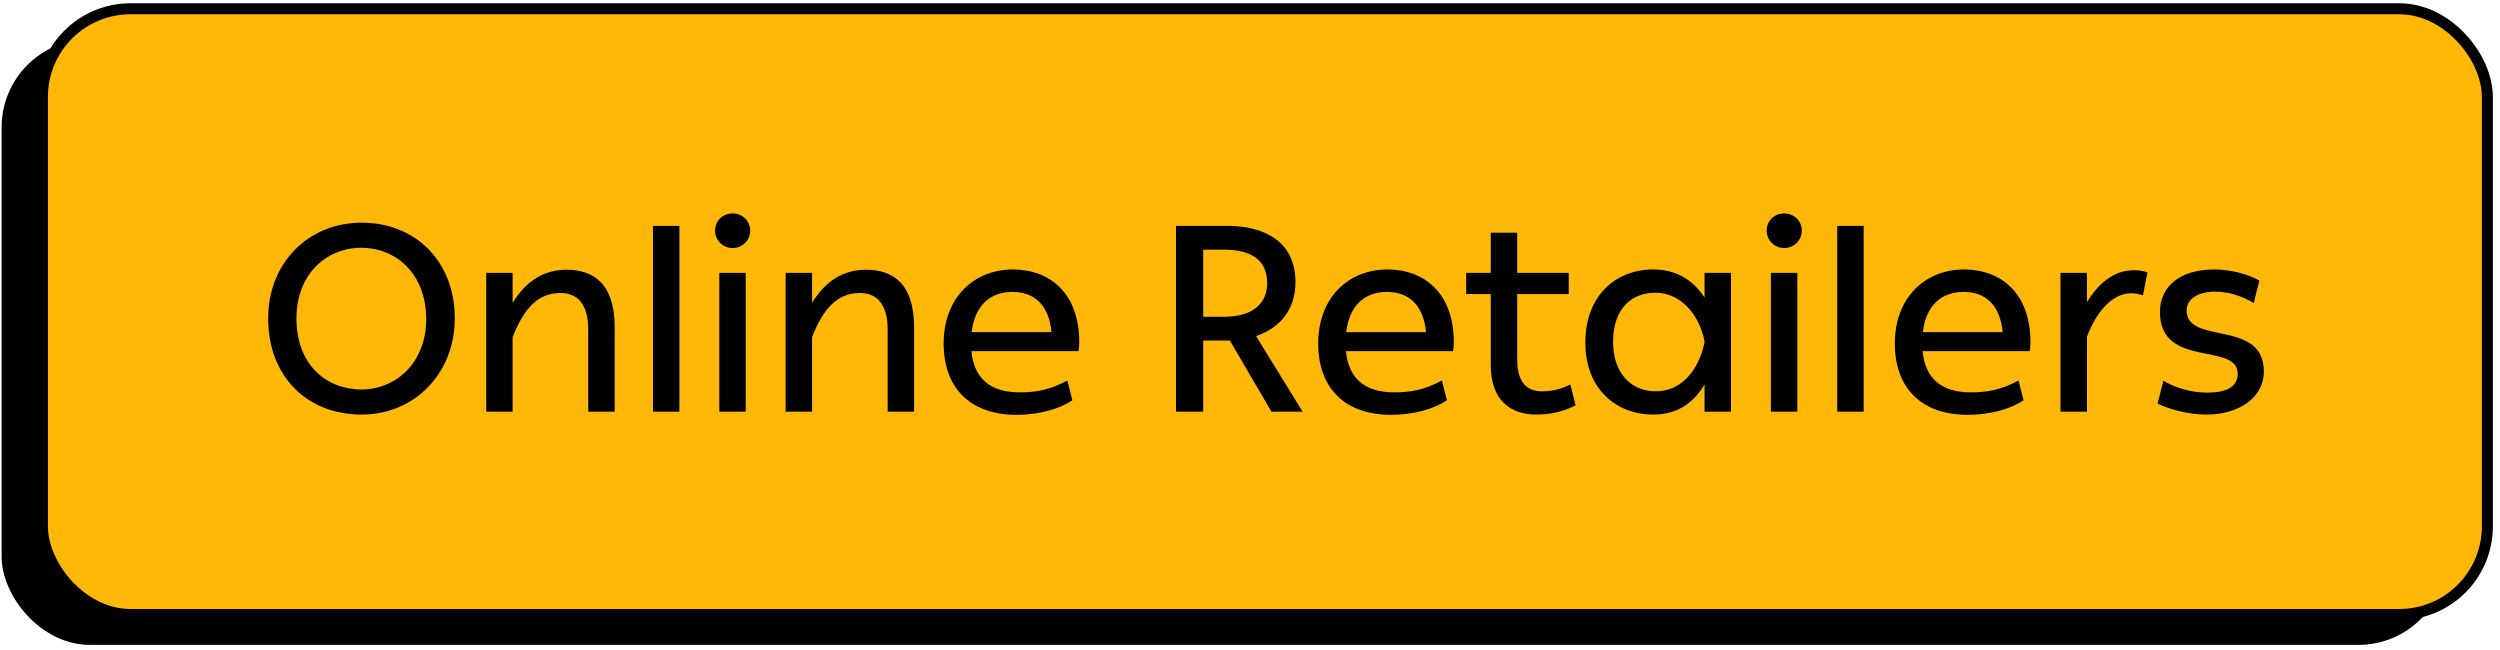
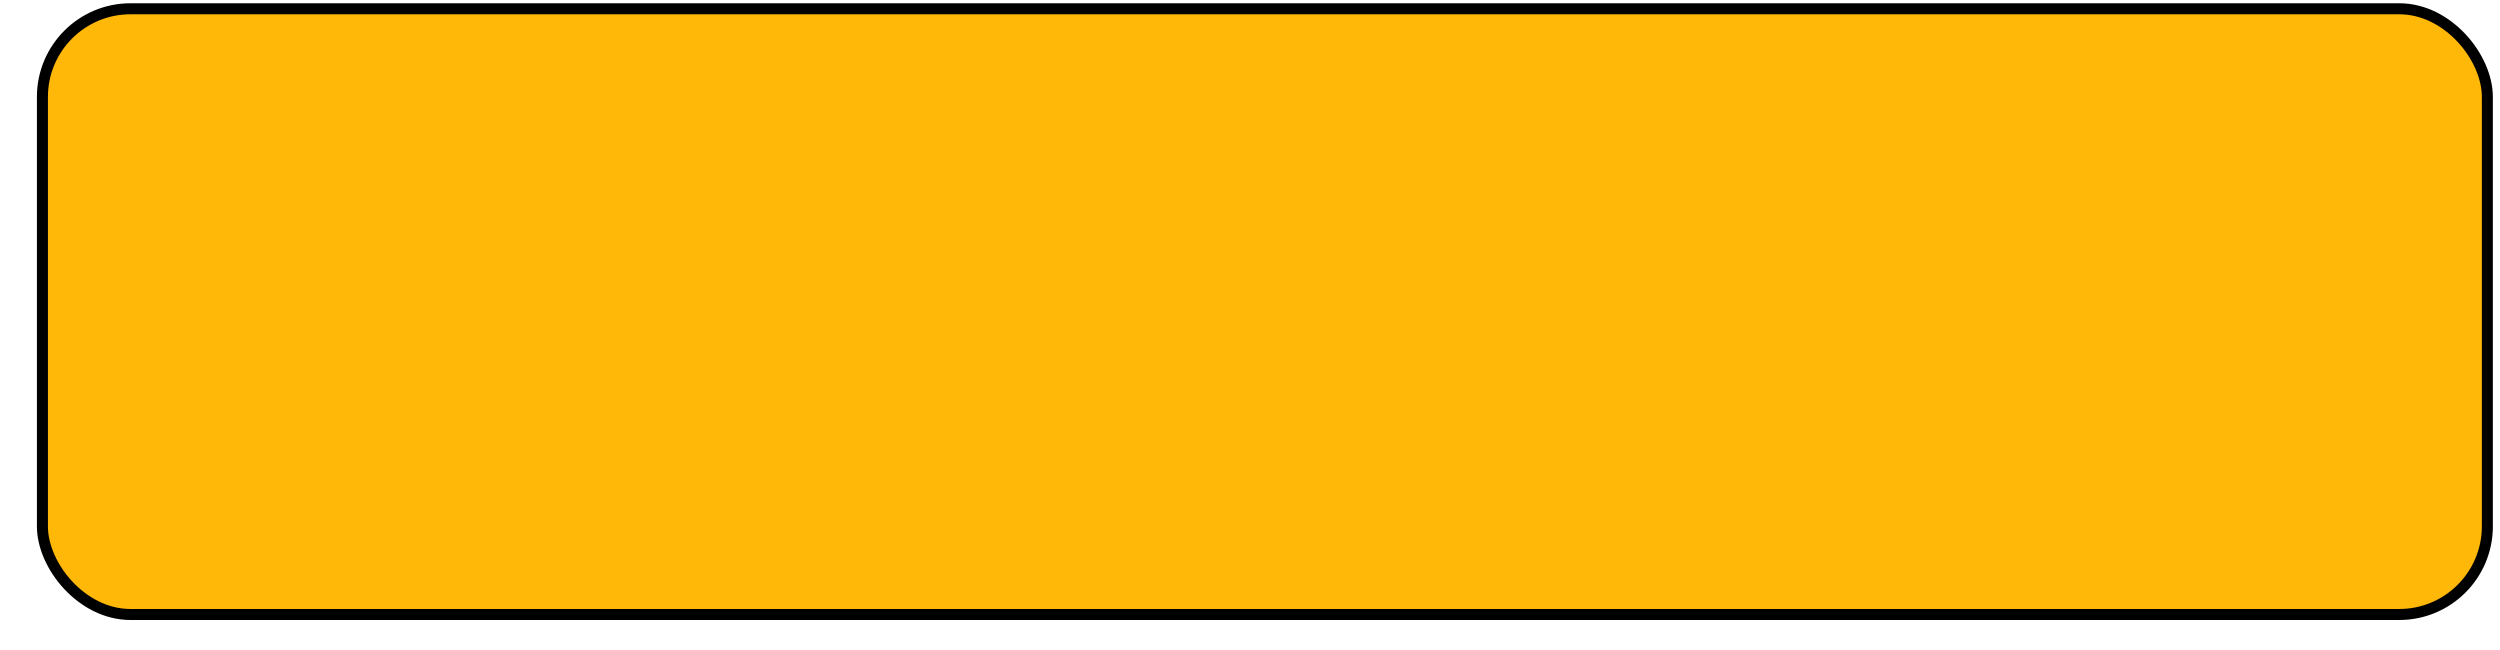
<svg xmlns="http://www.w3.org/2000/svg" width="227" height="59" viewBox="0 0 227 59" fill="none">
-   <rect x="0.148" y="3.555" width="222" height="55" rx="8" fill="black" />
  <rect x="3.852" y="0.796" width="222" height="55" rx="8" fill="#FFB708" stroke="black" />
-   <path d="M32.846 37.643C37.622 37.643 41.294 33.923 41.294 28.907C41.294 23.795 37.79 20.219 32.846 20.219C27.974 20.219 24.35 23.891 24.35 28.907C24.35 34.163 27.854 37.643 32.846 37.643ZM32.846 35.363C29.582 35.363 26.918 33.083 26.918 28.907C26.918 24.875 29.654 22.499 32.798 22.499C35.966 22.499 38.678 24.851 38.702 28.955C38.702 33.011 35.87 35.363 32.846 35.363ZM51.444 24.491C49.428 24.491 47.796 25.475 46.548 27.491V24.779H44.148V37.379H46.548V30.611C47.604 27.899 48.924 26.603 50.892 26.603C52.428 26.603 53.412 27.611 53.412 29.939V37.379H55.812V29.699C55.812 25.691 53.82 24.491 51.444 24.491ZM61.689 37.379V20.507H59.289V37.379H61.689ZM64.928 20.939C64.928 21.851 65.672 22.523 66.512 22.523C67.4 22.523 68.12 21.827 68.12 20.939C68.12 20.027 67.376 19.379 66.512 19.379C65.648 19.379 64.928 20.027 64.928 20.939ZM67.712 37.379V24.779H65.312V37.379H67.712ZM78.632 24.491C76.616 24.491 74.984 25.475 73.736 27.491V24.779H71.336V37.379H73.736V30.611C74.792 27.899 76.112 26.603 78.08 26.603C79.616 26.603 80.6 27.611 80.6 29.939V37.379H83V29.699C83 25.691 81.008 24.491 78.632 24.491ZM97.924 31.883C97.972 31.691 97.996 31.355 97.996 31.067C97.996 26.603 95.308 24.467 91.972 24.467C88.468 24.467 85.684 26.987 85.684 31.187C85.684 35.267 88.132 37.667 92.308 37.667C94.3 37.667 96.148 37.163 97.372 36.347L96.916 34.547C95.38 35.387 94.084 35.627 92.596 35.627C89.956 35.627 88.444 34.403 88.204 31.883H97.924ZM91.924 26.507C93.916 26.507 95.236 27.683 95.476 30.155H88.228C88.516 27.731 89.908 26.507 91.924 26.507ZM114.052 30.515C116.116 29.819 117.628 28.211 117.628 25.619C117.628 21.851 114.7 20.507 111.436 20.507H106.78V37.379H109.252V30.923H111.436H111.676L115.444 37.379H118.276L114.052 30.515ZM111.124 22.667C113.764 22.667 115.06 23.723 115.06 25.715C115.06 27.539 113.764 28.763 111.148 28.763H109.252V22.667H111.124ZM131.932 31.883C131.98 31.691 132.004 31.355 132.004 31.067C132.004 26.603 129.316 24.467 125.98 24.467C122.476 24.467 119.692 26.987 119.692 31.187C119.692 35.267 122.14 37.667 126.316 37.667C128.308 37.667 130.156 37.163 131.38 36.347L130.924 34.547C129.388 35.387 128.092 35.627 126.604 35.627C123.964 35.627 122.452 34.403 122.212 31.883H131.932ZM125.932 26.507C127.924 26.507 129.244 27.683 129.484 30.155H122.236C122.524 27.731 123.916 26.507 125.932 26.507ZM142.586 34.907C141.77 35.339 140.882 35.531 140.018 35.531C138.722 35.531 137.762 34.811 137.762 32.651V26.699H142.442V24.779H137.762V21.131H135.362V24.779H133.13V26.699H135.362V33.155C135.362 36.299 137.114 37.643 139.49 37.643C140.93 37.643 142.01 37.331 143.066 36.803L142.586 34.907ZM154.774 27.011C153.694 25.379 152.158 24.467 150.118 24.467C146.71 24.467 143.95 26.843 143.95 31.091C143.95 35.339 146.758 37.643 150.118 37.643C152.182 37.643 153.694 36.707 154.774 34.907V37.379H157.174V24.779H154.774V27.011ZM150.334 35.531C148.126 35.531 146.47 33.899 146.47 31.067C146.47 28.019 148.126 26.579 150.334 26.579C152.47 26.579 154.27 28.403 154.774 30.995V31.091C154.222 33.659 152.662 35.531 150.334 35.531ZM160.413 20.939C160.413 21.851 161.157 22.523 161.997 22.523C162.885 22.523 163.605 21.827 163.605 20.939C163.605 20.027 162.861 19.379 161.997 19.379C161.133 19.379 160.413 20.027 160.413 20.939ZM163.197 37.379V24.779H160.797V37.379H163.197ZM169.22 37.379V20.507H166.82V37.379H169.22ZM184.291 31.883C184.339 31.691 184.363 31.355 184.363 31.067C184.363 26.603 181.675 24.467 178.339 24.467C174.835 24.467 172.051 26.987 172.051 31.187C172.051 35.267 174.499 37.667 178.675 37.667C180.667 37.667 182.515 37.163 183.739 36.347L183.283 34.547C181.747 35.387 180.451 35.627 178.963 35.627C176.323 35.627 174.811 34.403 174.571 31.883H184.291ZM178.291 26.507C180.283 26.507 181.603 27.683 181.843 30.155H174.595C174.883 27.731 176.275 26.507 178.291 26.507ZM193.717 24.539C191.893 24.539 190.477 25.811 189.493 27.443V24.779H187.093V37.379H189.493V30.587C190.381 28.235 191.821 26.627 193.525 26.627C193.861 26.627 194.245 26.699 194.581 26.819L194.989 24.731C194.581 24.587 194.149 24.539 193.717 24.539ZM200.348 37.643C203.252 37.643 205.556 36.131 205.556 33.731C205.556 28.931 198.548 31.379 198.548 28.187C198.548 27.083 199.676 26.483 201.116 26.483C202.364 26.483 203.54 26.867 204.644 27.515L205.148 25.475C204.044 24.851 202.46 24.467 201.044 24.467C197.924 24.467 196.124 26.027 196.124 28.331C196.124 33.491 203.18 31.043 203.18 33.923C203.18 35.195 202.052 35.651 200.396 35.651C198.98 35.651 197.516 35.219 196.436 34.571L195.908 36.635C196.892 37.139 198.644 37.643 200.348 37.643Z" fill="black" />
</svg>